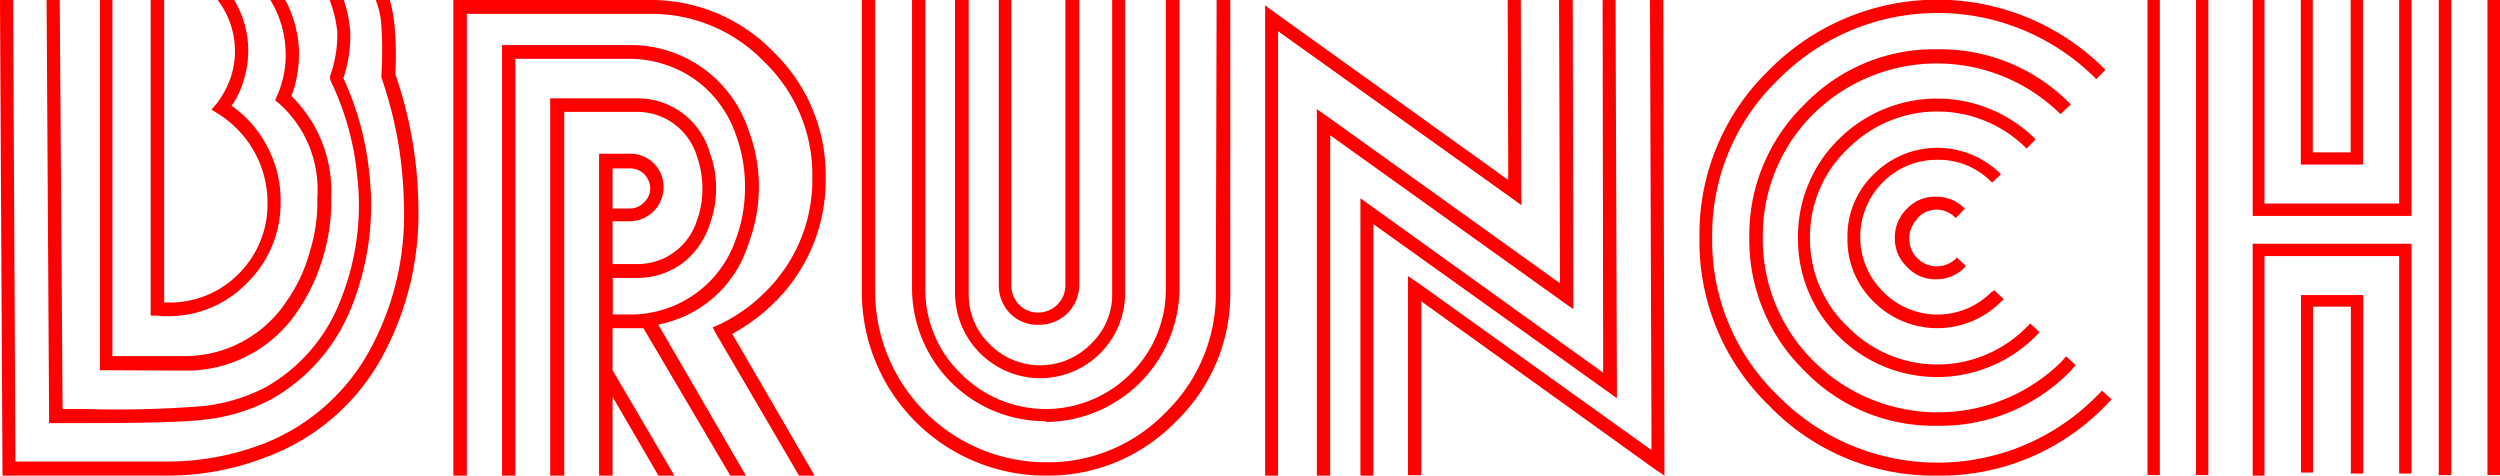
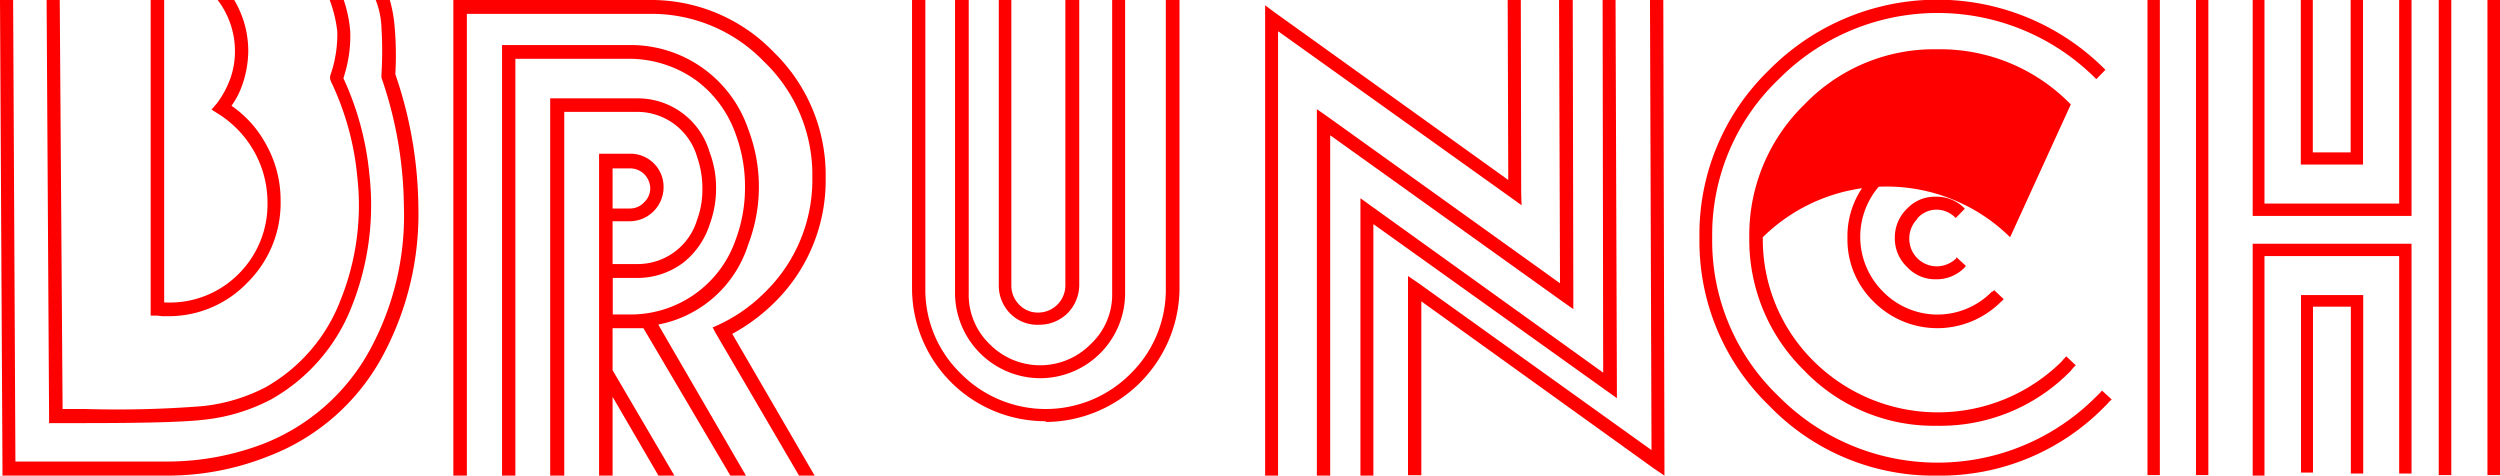
<svg xmlns="http://www.w3.org/2000/svg" id="Layer_1" data-name="Layer 1" viewBox="0 0 131.41 25">
  <defs>
    <style>.cls-1{fill:red;}</style>
  </defs>
-   <path class="cls-1" d="M9.69,19.48a7,7,0,0,0,6-3.2A9.79,9.79,0,0,0,17,13.45a10.06,10.06,0,0,0,.41-3.07,7,7,0,0,0-2.09-5.33,6.39,6.39,0,0,0,.38-2.67A6.21,6.21,0,0,0,15,0h-.79A5.42,5.42,0,0,1,15,2.45,5.34,5.34,0,0,1,14.58,5l-.12.27.22.18a6.05,6.05,0,0,1,2,4.93,8.79,8.79,0,0,1-.39,2.83,8.25,8.25,0,0,1-1.21,2.6,6.42,6.42,0,0,1-5.42,2.91l-3.75,0V0H5.25V19.46h.36Z" />
  <path class="cls-1" d="M2.58,22.24h.34c.74,0,1.26,0,1.57,0q4.68,0,6.16-.17A9.82,9.82,0,0,0,14.24,21a9.6,9.6,0,0,0,4.26-4.92,14.39,14.39,0,0,0,.92-6.88,15.51,15.51,0,0,0-1.37-5.09,7,7,0,0,0,.36-2.46A6.92,6.92,0,0,0,18.07,0h-.74a6.89,6.89,0,0,1,.4,1.66A6.53,6.53,0,0,1,17.35,4l0,.15.05.14a14.71,14.71,0,0,1,1.38,5,13.32,13.32,0,0,1-.87,6.46,8.92,8.92,0,0,1-3.94,4.6,9.23,9.23,0,0,1-3.35,1,56.66,56.66,0,0,1-6.09.15H3.29L3.14,0H2.45l.13,21.88Z" />
  <path class="cls-1" d="M20.74,1.37A7.14,7.14,0,0,0,20.49,0h-.74a4.37,4.37,0,0,1,.3,1.44,20,20,0,0,1,0,2.48l0,.16a21.22,21.22,0,0,1,1.18,6.73,14.76,14.76,0,0,1-1.83,7.66,10.87,10.87,0,0,1-5.59,4.87,14.16,14.16,0,0,1-5,.92h-8L.69,0H0L.13,24.62V25h8.7a14.29,14.29,0,0,0,5.23-1,11.45,11.45,0,0,0,6-5.19,15.74,15.74,0,0,0,1.93-8,22,22,0,0,0-1.21-6.91A17.07,17.07,0,0,0,20.74,1.37Z" />
  <path class="cls-1" d="M8.52,16.62l.13,0,.12,0A5.73,5.73,0,0,0,13,14.86a5.88,5.88,0,0,0,1.75-4.3,6,6,0,0,0-.78-3,5.83,5.83,0,0,0-1.8-2,4.29,4.29,0,0,0,.59-1.17,5.57,5.57,0,0,0,.29-1.7A5.22,5.22,0,0,0,12.31,0h-.87a4.42,4.42,0,0,1,.91,2.67,4.28,4.28,0,0,1-.24,1.45,5,5,0,0,1-.7,1.3l-.29.34L11.5,6a5.57,5.57,0,0,1,1.88,2,5.46,5.46,0,0,1,.68,2.64,5.16,5.16,0,0,1-1.53,3.77A5.09,5.09,0,0,1,8.77,15.9H8.63V0H7.92V16.59l.35,0Z" />
  <path class="cls-1" d="M39.33,12.85a8.48,8.48,0,0,0,0-6.06A6.52,6.52,0,0,0,33,2.37H26.39V25h.7V3.09h6a6.05,6.05,0,0,1,3.58,1.19,6,6,0,0,1,2,2.77,7.9,7.9,0,0,1,.49,2.78,7.81,7.81,0,0,1-.49,2.77,5.84,5.84,0,0,1-5.56,3.93h-.9V14.61h.48l.82,0a4,4,0,0,0,2.44-.83,4.21,4.21,0,0,0,1.36-2,5.42,5.42,0,0,0,.33-1.9A5.23,5.23,0,0,0,37.3,8a3.93,3.93,0,0,0-3.79-2.83H28.92V25h.74V5.88h3.82a3.28,3.28,0,0,1,3.16,2.36,5,5,0,0,1,.28,1.66,4.55,4.55,0,0,1-.28,1.66,3.26,3.26,0,0,1-3.13,2.32H32.2V11.63h.91a1.79,1.79,0,0,0,1.77-1.78,1.74,1.74,0,0,0-1.77-1.77H31.49V25h.71V20.86L34.61,25h.84L32.2,19.46V17.25h1l.32,0h.3L38.39,25h.82L34.6,17.06A6.17,6.17,0,0,0,39.33,12.85Zm-7.13-4h.91a1.08,1.08,0,0,1,.75.3,1.1,1.1,0,0,1,.32.75,1,1,0,0,1-.32.73,1,1,0,0,1-.75.33H32.2Z" />
  <path class="cls-1" d="M43.4,9.32a9,9,0,0,0-2.73-6.58A8.94,8.94,0,0,0,34.11,0H23.83V25h.71V.73h9.57a8.2,8.2,0,0,1,6.06,2.52A8.23,8.23,0,0,1,42.7,9.32a8.25,8.25,0,0,1-2.53,6.08,8.42,8.42,0,0,1-2.71,1.81l.17.32L42,25h.82l-4.33-7.45a9.87,9.87,0,0,0,2.22-1.65A9,9,0,0,0,43.4,9.32Z" />
-   <path class="cls-1" d="M63.91,15.33a8.69,8.69,0,0,1-2.63,6.34A8.59,8.59,0,0,1,55,24.3a9,9,0,0,1-9-9V0h-.7V15.33A9.66,9.66,0,0,0,55,25a9.36,9.36,0,0,0,6.81-2.84,9.33,9.33,0,0,0,2.86-6.83V0h-.72Z" />
  <path class="cls-1" d="M54.61,17.07a2.11,2.11,0,0,0,1.51-.61A2.14,2.14,0,0,0,56.73,15V0H56V15a1.43,1.43,0,0,1-1.43,1.43,1.34,1.34,0,0,1-1-.42,1.41,1.41,0,0,1-.41-1V0H52.5V15a2.09,2.09,0,0,0,.63,1.51A2,2,0,0,0,54.61,17.07Z" />
  <path class="cls-1" d="M55,22.18a7.07,7.07,0,0,0,7-7V0h-.72V15.14a6.18,6.18,0,0,1-1.84,4.49,6.28,6.28,0,0,1-8.94,0,6.12,6.12,0,0,1-1.86-4.49V0h-.7V15.14a7,7,0,0,0,7,7Z" />
  <path class="cls-1" d="M54.68,19.88a4.47,4.47,0,0,0,4.46-4.48V0h-.68V15.4a3.56,3.56,0,0,1-1.12,2.68,3.73,3.73,0,0,1-5.33,0,3.6,3.6,0,0,1-1.09-2.68V0H50.2V15.4a4.49,4.49,0,0,0,4.48,4.48Z" />
  <polygon class="cls-1" points="84.99 20.93 84.99 20.27 84.92 0 84.24 0 84.27 19.59 72.05 10.81 71.51 10.42 71.51 25 72.19 25 72.19 11.78 84.43 20.53 84.99 20.93" />
  <polygon class="cls-1" points="82.7 16.25 82.7 15.59 82.67 0 81.95 0 82 14.89 69.78 6.13 69.22 5.74 69.22 25 69.92 25 69.92 7.11 82.16 15.87 82.7 16.25" />
  <polygon class="cls-1" points="79.98 10.79 79.96 10.13 79.94 0 79.25 0 79.28 9.46 67.04 0.68 66.5 0.28 66.5 25 67.18 25 67.18 1.64 79.44 10.4 79.98 10.79" />
  <polygon class="cls-1" points="86.73 0 86.81 23.66 74.57 14.89 74.01 14.51 74.01 24.98 74.71 24.98 74.71 15.84 86.94 24.63 87.49 25 87.49 24.34 87.43 0 86.73 0" />
  <path class="cls-1" d="M110.19,20.84a11.75,11.75,0,0,1-16.69,0A11.3,11.3,0,0,1,90,12.5,11.3,11.3,0,0,1,93.5,4.16a11.75,11.75,0,0,1,16.69,0l.48-.49A12.43,12.43,0,0,0,93,3.67a12,12,0,0,0-3.67,8.83A12,12,0,0,0,93,21.33,12,12,0,0,0,101.84,25a12.08,12.08,0,0,0,8.83-3.67,1.42,1.42,0,0,0,.16-.17A1.51,1.51,0,0,1,111,21l-.51-.47A2.85,2.85,0,0,1,110.19,20.84Z" />
-   <path class="cls-1" d="M107,7.32a7.33,7.33,0,0,0-10.35,0,7.15,7.15,0,0,0-2.14,5.18,7.15,7.15,0,0,0,2.14,5.18,7.33,7.33,0,0,0,10.35,0l.21-.21-.49-.47a1.38,1.38,0,0,1-.19.19,6.58,6.58,0,0,1-9.39,0,6.37,6.37,0,0,1-2-4.69,6.37,6.37,0,0,1,2-4.69,6.63,6.63,0,0,1,9.39,0Z" />
-   <path class="cls-1" d="M108.85,5.49a9.57,9.57,0,0,0-7-2.9,9.45,9.45,0,0,0-7,2.9,9.57,9.57,0,0,0-2.9,7,9.6,9.6,0,0,0,2.9,7,9.44,9.44,0,0,0,7,2.89,9.56,9.56,0,0,0,7-2.89l.12-.15.14-.14-.5-.47-.13.14-.12.14a9.26,9.26,0,0,1-13,0,9,9,0,0,1-2.7-6.54A9,9,0,0,1,95.31,6a9.26,9.26,0,0,1,13,0Z" />
+   <path class="cls-1" d="M108.85,5.49a9.57,9.57,0,0,0-7-2.9,9.45,9.45,0,0,0-7,2.9,9.57,9.57,0,0,0-2.9,7,9.6,9.6,0,0,0,2.9,7,9.44,9.44,0,0,0,7,2.89,9.56,9.56,0,0,0,7-2.89l.12-.15.14-.14-.5-.47-.13.14-.12.14a9.26,9.26,0,0,1-13,0,9,9,0,0,1-2.7-6.54a9.26,9.26,0,0,1,13,0Z" />
  <path class="cls-1" d="M105.18,9.16a4.72,4.72,0,0,0-6.69,0,4.51,4.51,0,0,0-1.38,3.34,4.54,4.54,0,0,0,1.38,3.36,4.72,4.72,0,0,0,6.69,0,.47.47,0,0,0,.14-.14l-.5-.47s0,0-.06.07l-.05,0a4,4,0,0,1-5.74,0,4.06,4.06,0,0,1,0-5.74v0a4,4,0,0,1,2.87-1.18,3.87,3.87,0,0,1,2.87,1.2Z" />
  <path class="cls-1" d="M100.8,11.46a1.35,1.35,0,0,1,1-.44,1.4,1.4,0,0,1,1,.44l.48-.49a2.05,2.05,0,0,0-1.53-.63,2,2,0,0,0-1.51.63,2.09,2.09,0,0,0-.64,1.53,2.05,2.05,0,0,0,.64,1.53v0a2,2,0,0,0,1.51.65,2.05,2.05,0,0,0,1.53-.63.19.19,0,0,1,.06-.07l-.51-.47,0,.07a1.51,1.51,0,0,1-1,.42,1.45,1.45,0,0,1-1.47-1.48,1.47,1.47,0,0,1,.41-1Z" />
  <rect class="cls-1" x="128.19" width="0.66" height="24.97" />
  <polygon class="cls-1" points="124.21 0 123.56 0 123.56 8.01 121.57 8.01 121.57 0 120.94 0 120.94 8.65 124.21 8.65 124.21 0" />
  <polygon class="cls-1" points="126.11 10.7 119.03 10.7 119.03 0 118.41 0 118.41 11.35 126.76 11.35 126.76 0 126.11 0 126.11 10.7" />
  <rect class="cls-1" x="130.75" width="0.66" height="24.97" />
  <polygon class="cls-1" points="120.95 24.84 121.58 24.84 121.58 16.12 123.57 16.12 123.57 24.89 124.22 24.89 124.22 15.51 120.95 15.51 120.95 24.84" />
  <rect class="cls-1" x="112.88" width="0.65" height="24.97" />
  <polygon class="cls-1" points="118.41 25 119.03 25 119.03 13.46 126.11 13.46 126.11 24.89 126.76 24.89 126.76 12.81 118.41 12.81 118.41 25" />
  <rect class="cls-1" x="115.43" width="0.65" height="24.97" />
</svg>